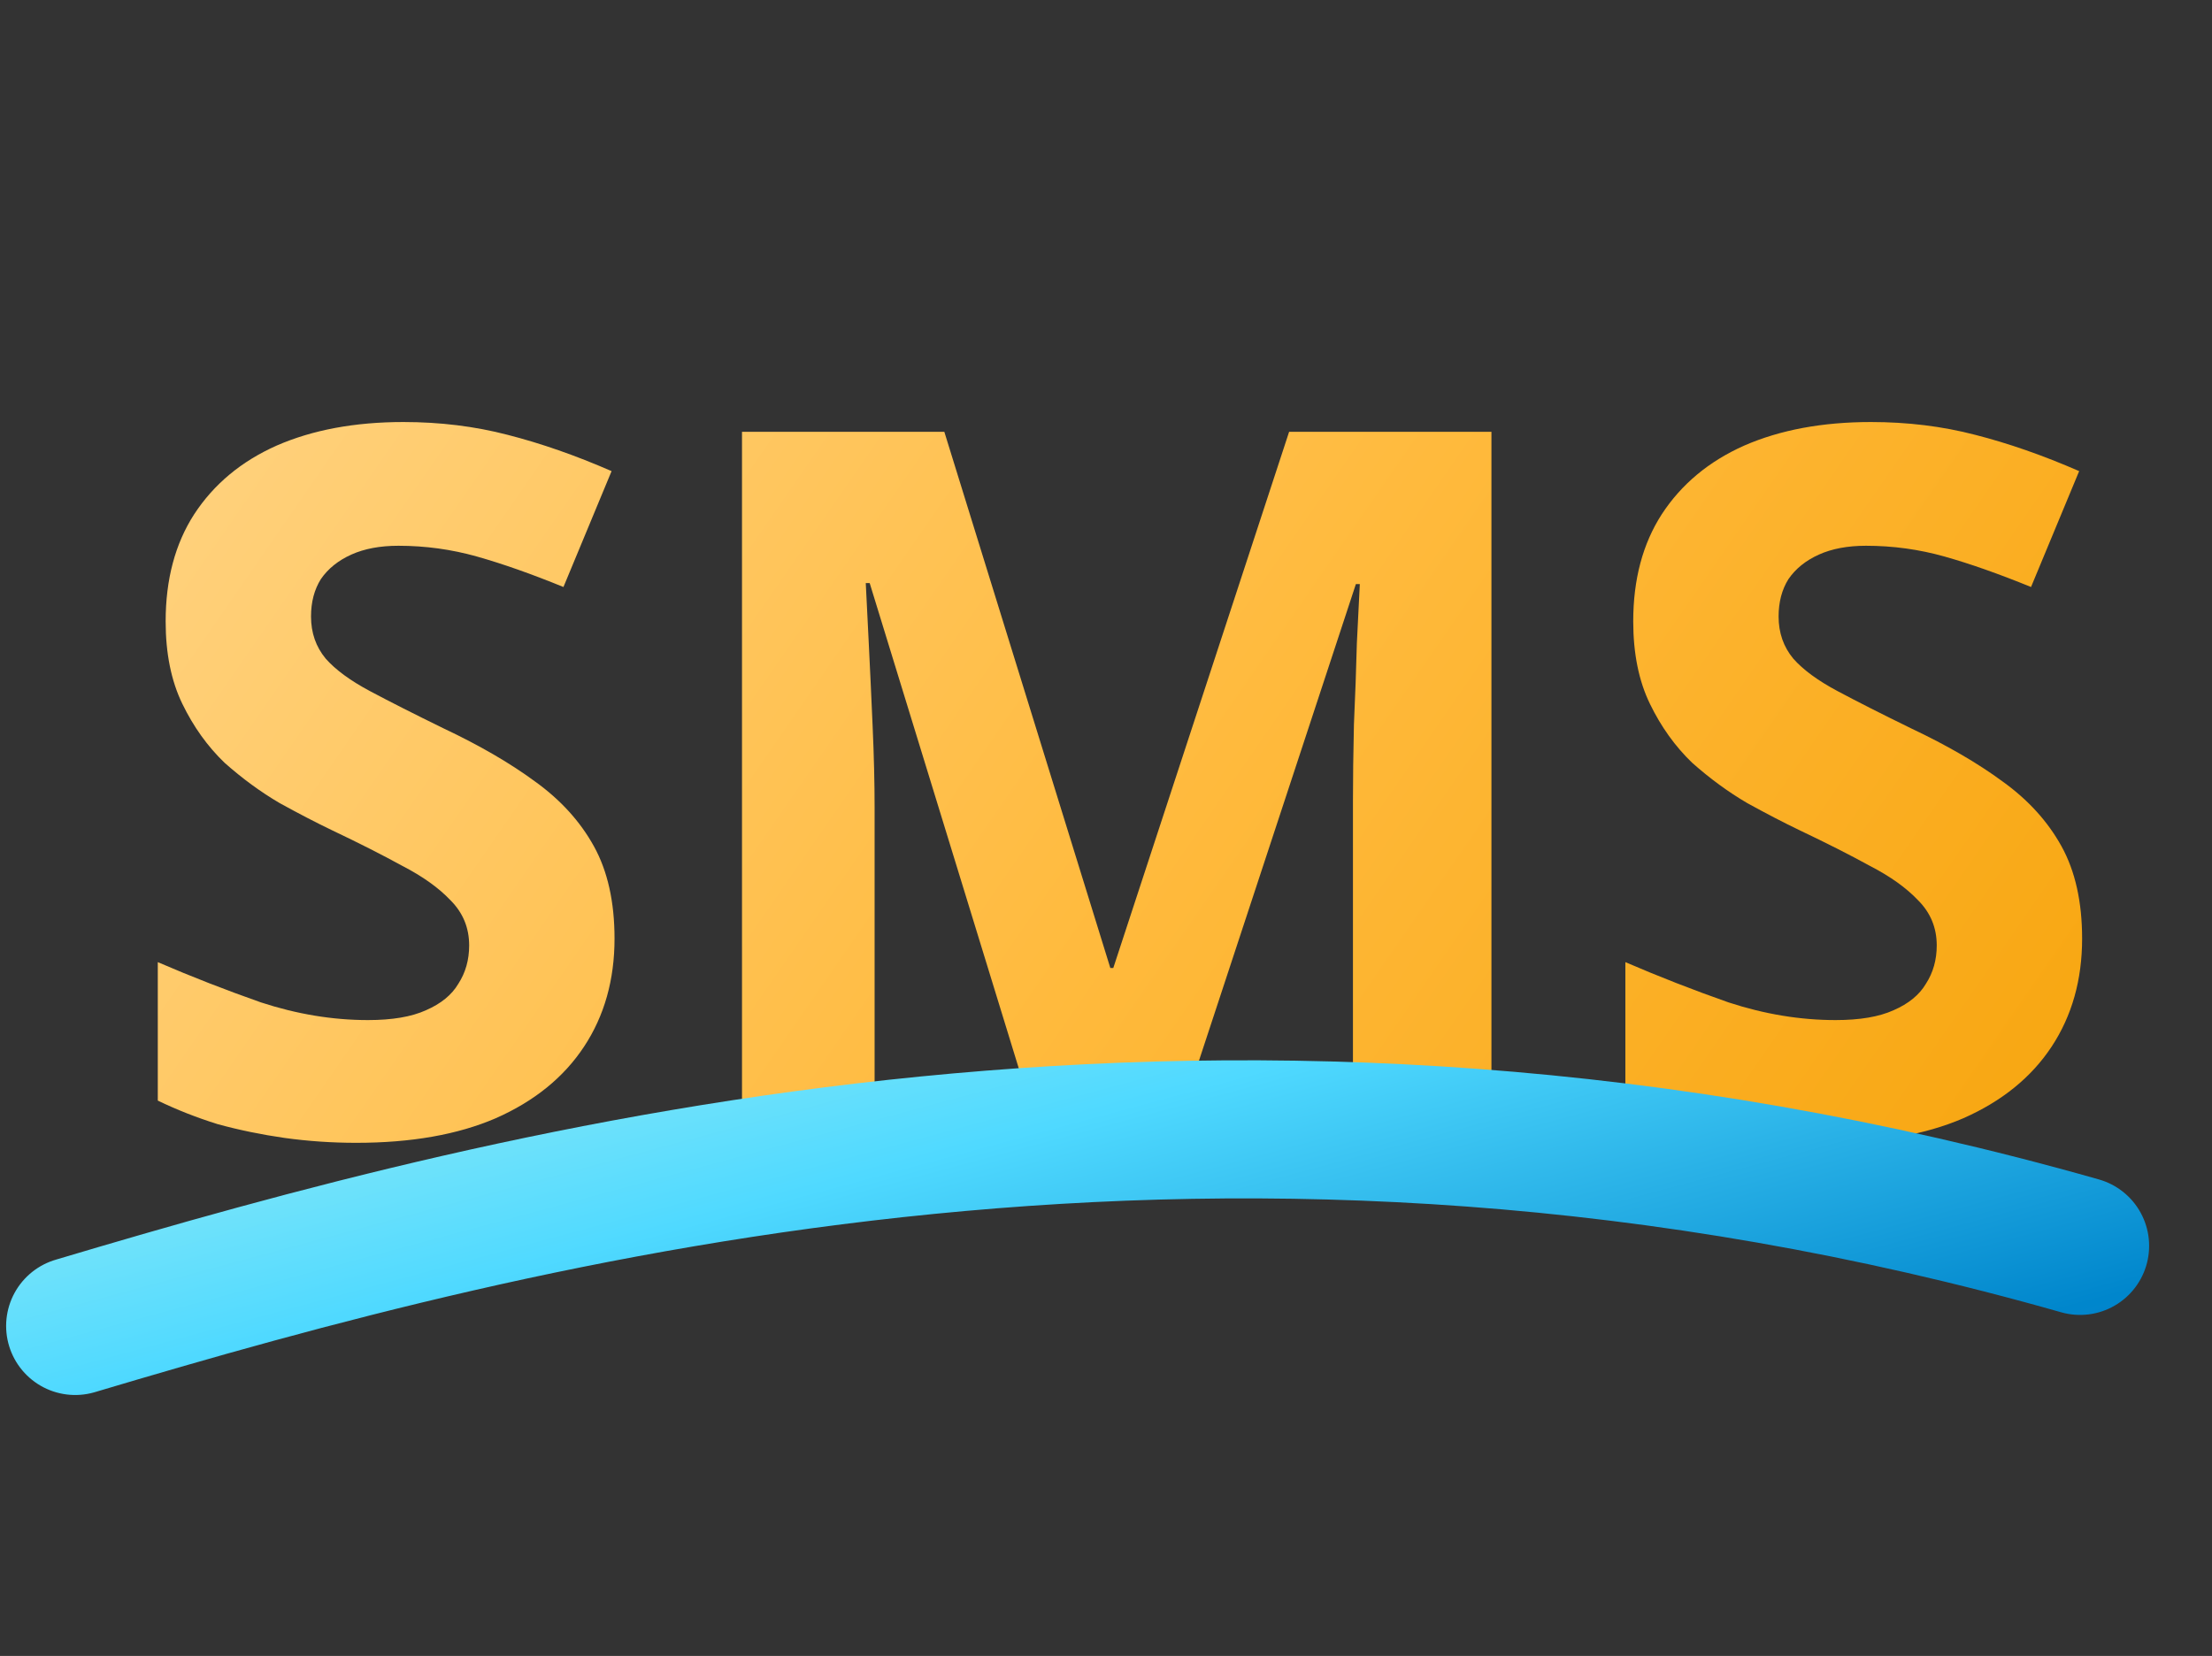
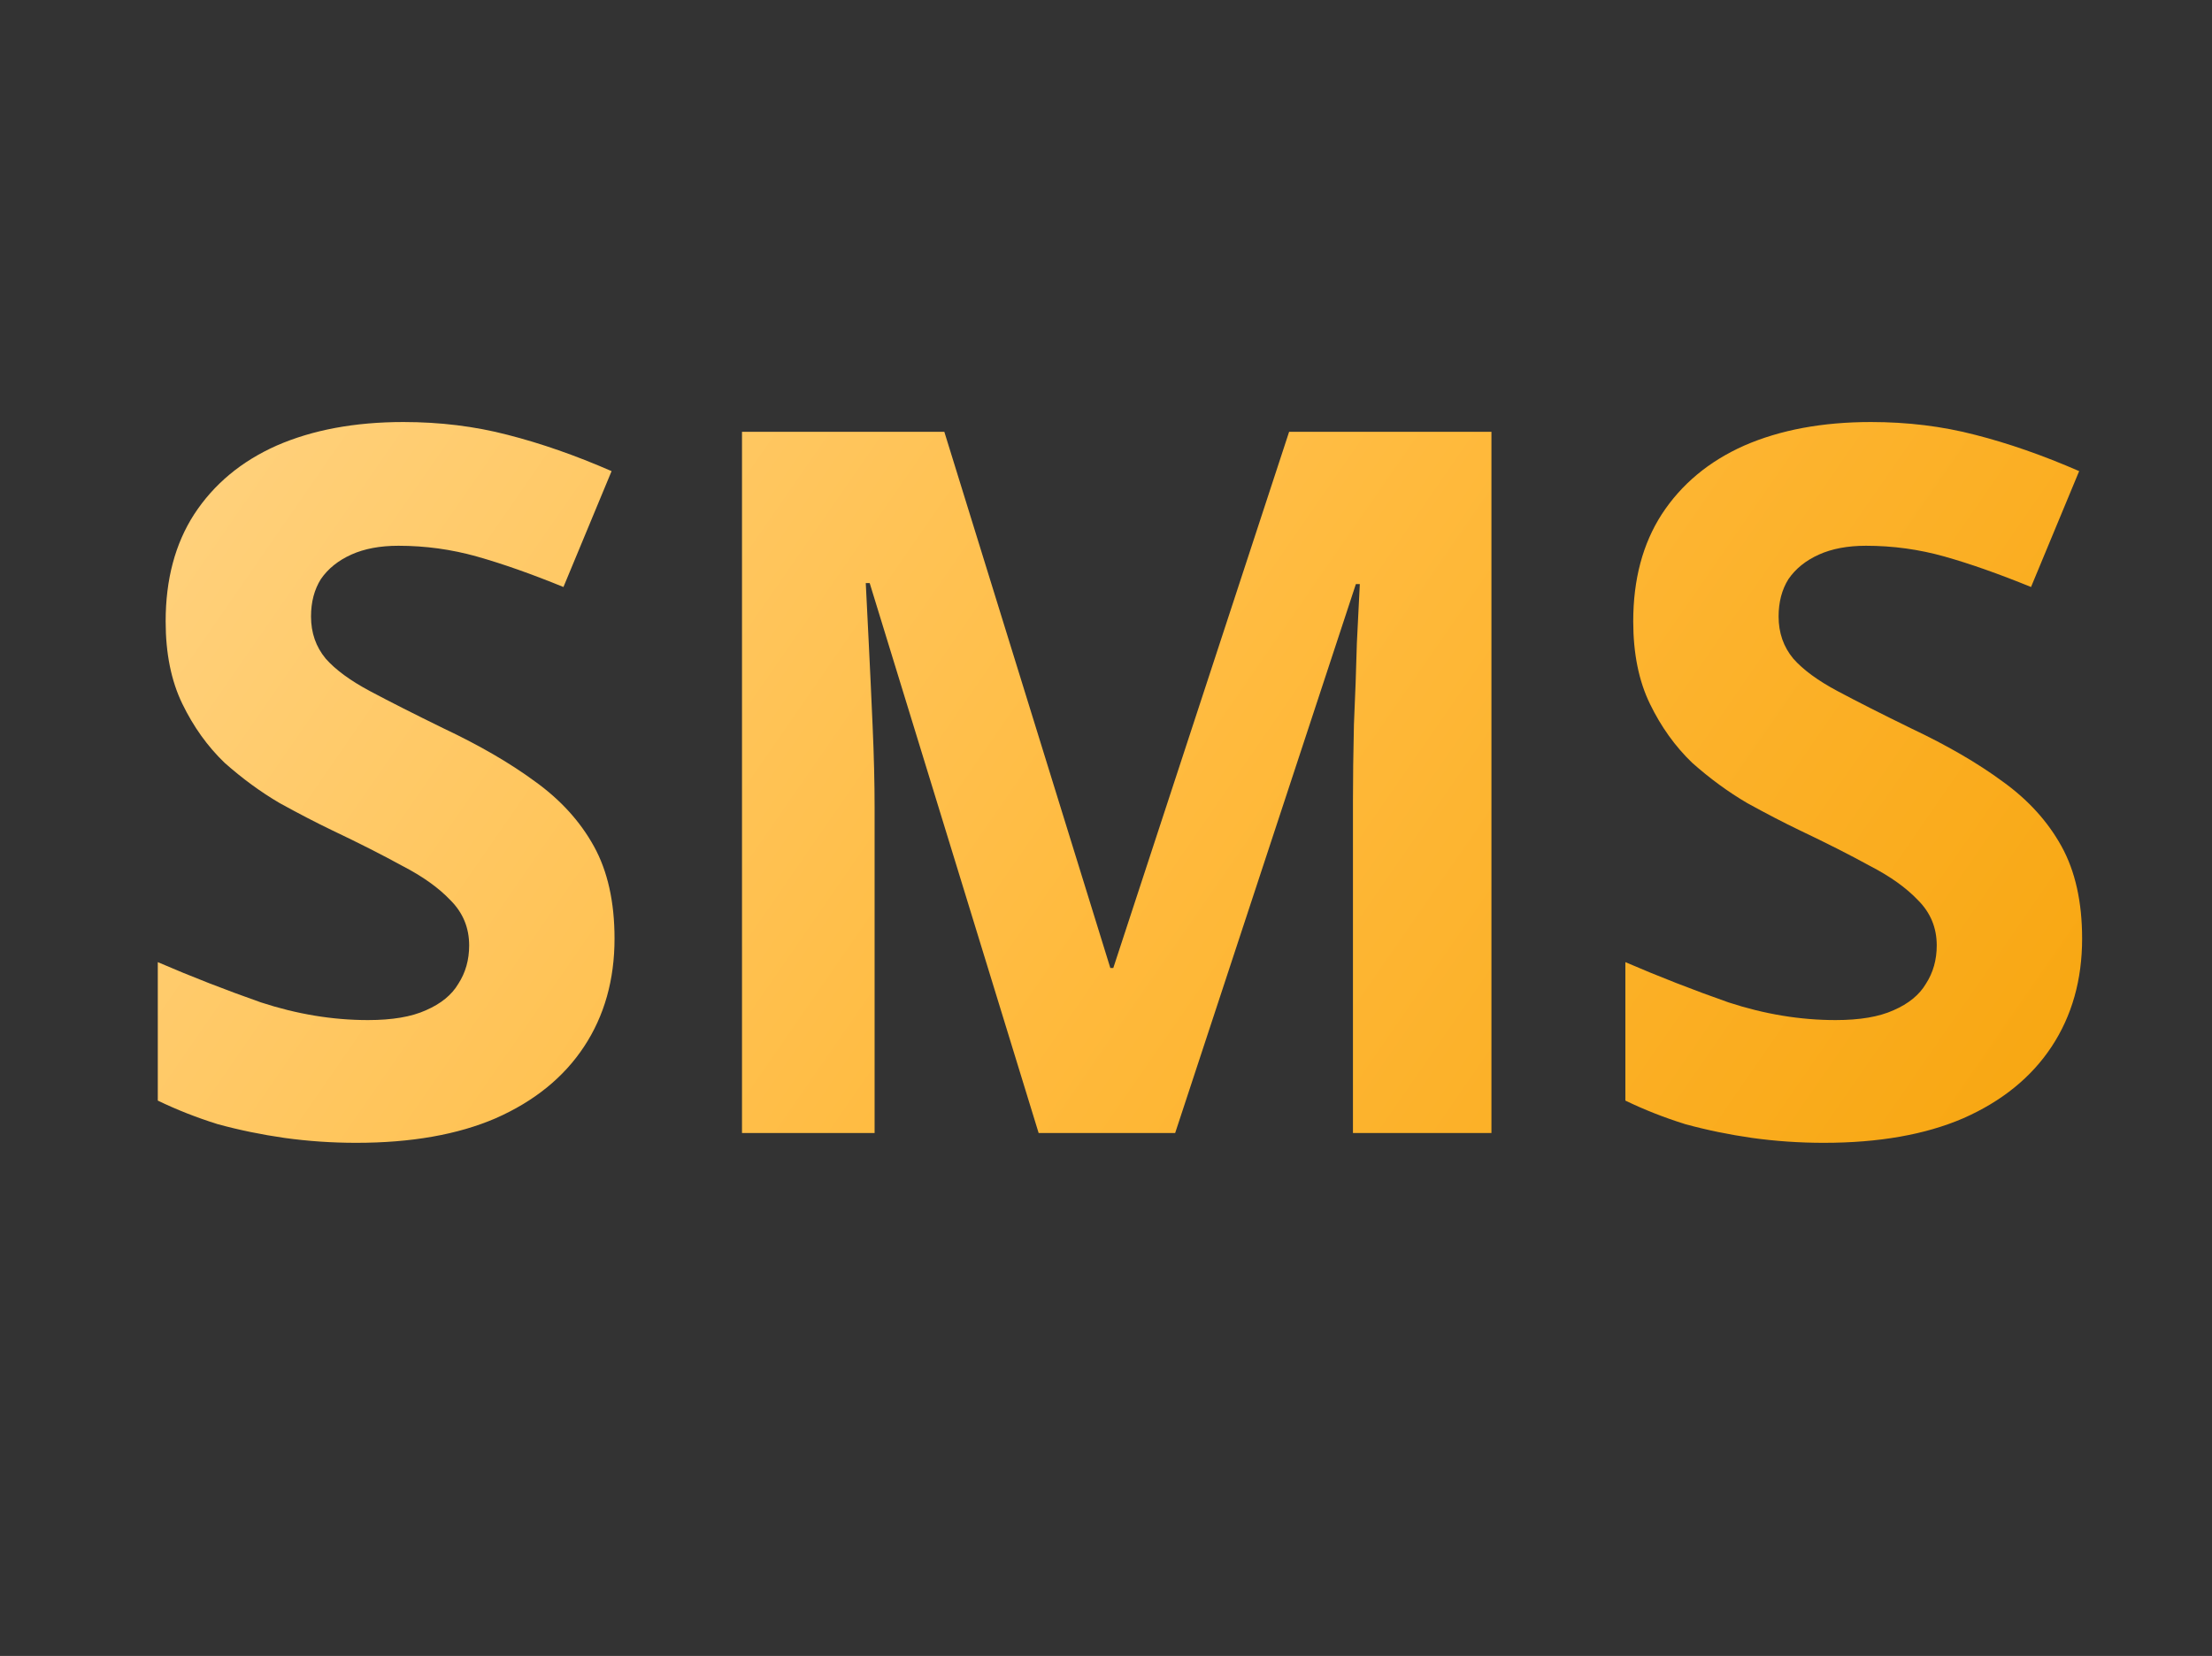
<svg xmlns="http://www.w3.org/2000/svg" width="203" height="152" viewBox="0 0 203 152" fill="none">
  <rect x="0" y="0" width="203" height="152" fill="#333333" stroke="none" />
  <path d="M56.397 86.152C56.397 89.938 55.465 93.243 53.602 96.068C51.739 98.892 49.035 101.085 45.489 102.648C42.004 104.15 37.737 104.901 32.689 104.901C30.466 104.901 28.273 104.751 26.109 104.451C24.006 104.15 21.963 103.73 19.98 103.189C18.057 102.588 16.224 101.867 14.481 101.025V88.316C17.546 89.638 20.701 90.87 23.946 92.011C27.251 93.093 30.526 93.634 33.771 93.634C35.995 93.634 37.767 93.333 39.089 92.732C40.472 92.132 41.463 91.32 42.064 90.299C42.725 89.277 43.056 88.105 43.056 86.783C43.056 85.161 42.485 83.778 41.343 82.637C40.261 81.495 38.789 80.443 36.926 79.482C35.063 78.46 32.93 77.378 30.526 76.237C29.024 75.516 27.401 74.674 25.658 73.713C23.916 72.691 22.233 71.459 20.611 70.017C19.048 68.515 17.756 66.712 16.735 64.608C15.713 62.505 15.202 59.981 15.202 57.037C15.202 53.191 16.073 49.916 17.816 47.211C19.619 44.447 22.143 42.344 25.388 40.901C28.693 39.459 32.569 38.738 37.016 38.738C40.382 38.738 43.566 39.129 46.571 39.91C49.636 40.691 52.821 41.803 56.126 43.245L51.709 53.882C48.765 52.68 46.12 51.748 43.777 51.087C41.433 50.426 39.029 50.096 36.566 50.096C34.883 50.096 33.441 50.366 32.239 50.907C31.037 51.448 30.105 52.199 29.444 53.161C28.843 54.122 28.543 55.264 28.543 56.586C28.543 58.088 28.994 59.38 29.895 60.462C30.797 61.484 32.149 62.475 33.951 63.437C35.754 64.398 38.008 65.54 40.712 66.862C44.017 68.424 46.812 70.047 49.095 71.73C51.439 73.412 53.242 75.395 54.504 77.679C55.766 79.962 56.397 82.787 56.397 86.152ZM95.318 104L79.813 53.521H79.453C79.513 54.723 79.603 56.526 79.723 58.93C79.843 61.333 79.964 63.917 80.084 66.682C80.204 69.386 80.264 71.85 80.264 74.073V104H68.095V39.639H86.664L101.898 88.856H102.168L118.304 39.639H136.873V104H124.163V73.532C124.163 71.489 124.193 69.145 124.253 66.501C124.373 63.857 124.463 61.363 124.523 59.02C124.643 56.616 124.734 54.813 124.794 53.611H124.433L107.847 104H95.318ZM191.08 86.152C191.08 89.938 190.148 93.243 188.285 96.068C186.422 98.892 183.718 101.085 180.173 102.648C176.687 104.15 172.42 104.901 167.373 104.901C165.149 104.901 162.956 104.751 160.792 104.451C158.689 104.15 156.646 103.73 154.663 103.189C152.74 102.588 150.907 101.867 149.164 101.025V88.316C152.229 89.638 155.384 90.87 158.629 92.011C161.934 93.093 165.209 93.634 168.454 93.634C170.678 93.634 172.45 93.333 173.773 92.732C175.155 92.132 176.146 91.32 176.747 90.299C177.408 89.277 177.739 88.105 177.739 86.783C177.739 85.161 177.168 83.778 176.026 82.637C174.944 81.495 173.472 80.443 171.609 79.482C169.746 78.46 167.613 77.378 165.209 76.237C163.707 75.516 162.084 74.674 160.342 73.713C158.599 72.691 156.916 71.459 155.294 70.017C153.731 68.515 152.439 66.712 151.418 64.608C150.396 62.505 149.885 59.981 149.885 57.037C149.885 53.191 150.757 49.916 152.499 47.211C154.302 44.447 156.826 42.344 160.071 40.901C163.376 39.459 167.252 38.738 171.699 38.738C175.065 38.738 178.25 39.129 181.254 39.91C184.319 40.691 187.504 41.803 190.809 43.245L186.392 53.882C183.448 52.68 180.804 51.748 178.46 51.087C176.116 50.426 173.712 50.096 171.249 50.096C169.566 50.096 168.124 50.366 166.922 50.907C165.72 51.448 164.789 52.199 164.127 53.161C163.527 54.122 163.226 55.264 163.226 56.586C163.226 58.088 163.677 59.38 164.578 60.462C165.48 61.484 166.832 62.475 168.635 63.437C170.437 64.398 172.691 65.54 175.395 66.862C178.7 68.424 181.495 70.047 183.778 71.73C186.122 73.412 187.925 75.395 189.187 77.679C190.449 79.962 191.08 82.787 191.08 86.152Z" fill="url(#paint0_linear_40_1184)" />
-   <path d="M6.9 121.711C48.059 109.439 112.967 92.188 190.892 114.36" stroke="url(#paint1_linear_40_1184)" stroke-width="12.676" stroke-linecap="round" />
  <defs>
    <linearGradient id="paint0_linear_40_1184" x1="10" y1="10.775" x2="199.293" y2="141.757" gradientUnits="userSpaceOnUse">
      <stop stop-color="#FFD78D" />
      <stop offset="0.51" stop-color="#FFBA3D" />
      <stop offset="1" stop-color="#F59F00" />
    </linearGradient>
    <linearGradient id="paint1_linear_40_1184" x1="16.777" y1="76.639" x2="49.17" y2="196.666" gradientUnits="userSpaceOnUse">
      <stop stop-color="#C8FBEF" />
      <stop offset="0.375" stop-color="#4FD9FF" />
      <stop offset="0.7" stop-color="#0086CC" />
      <stop offset="1" stop-color="#286ECA" />
    </linearGradient>
  </defs>
</svg>